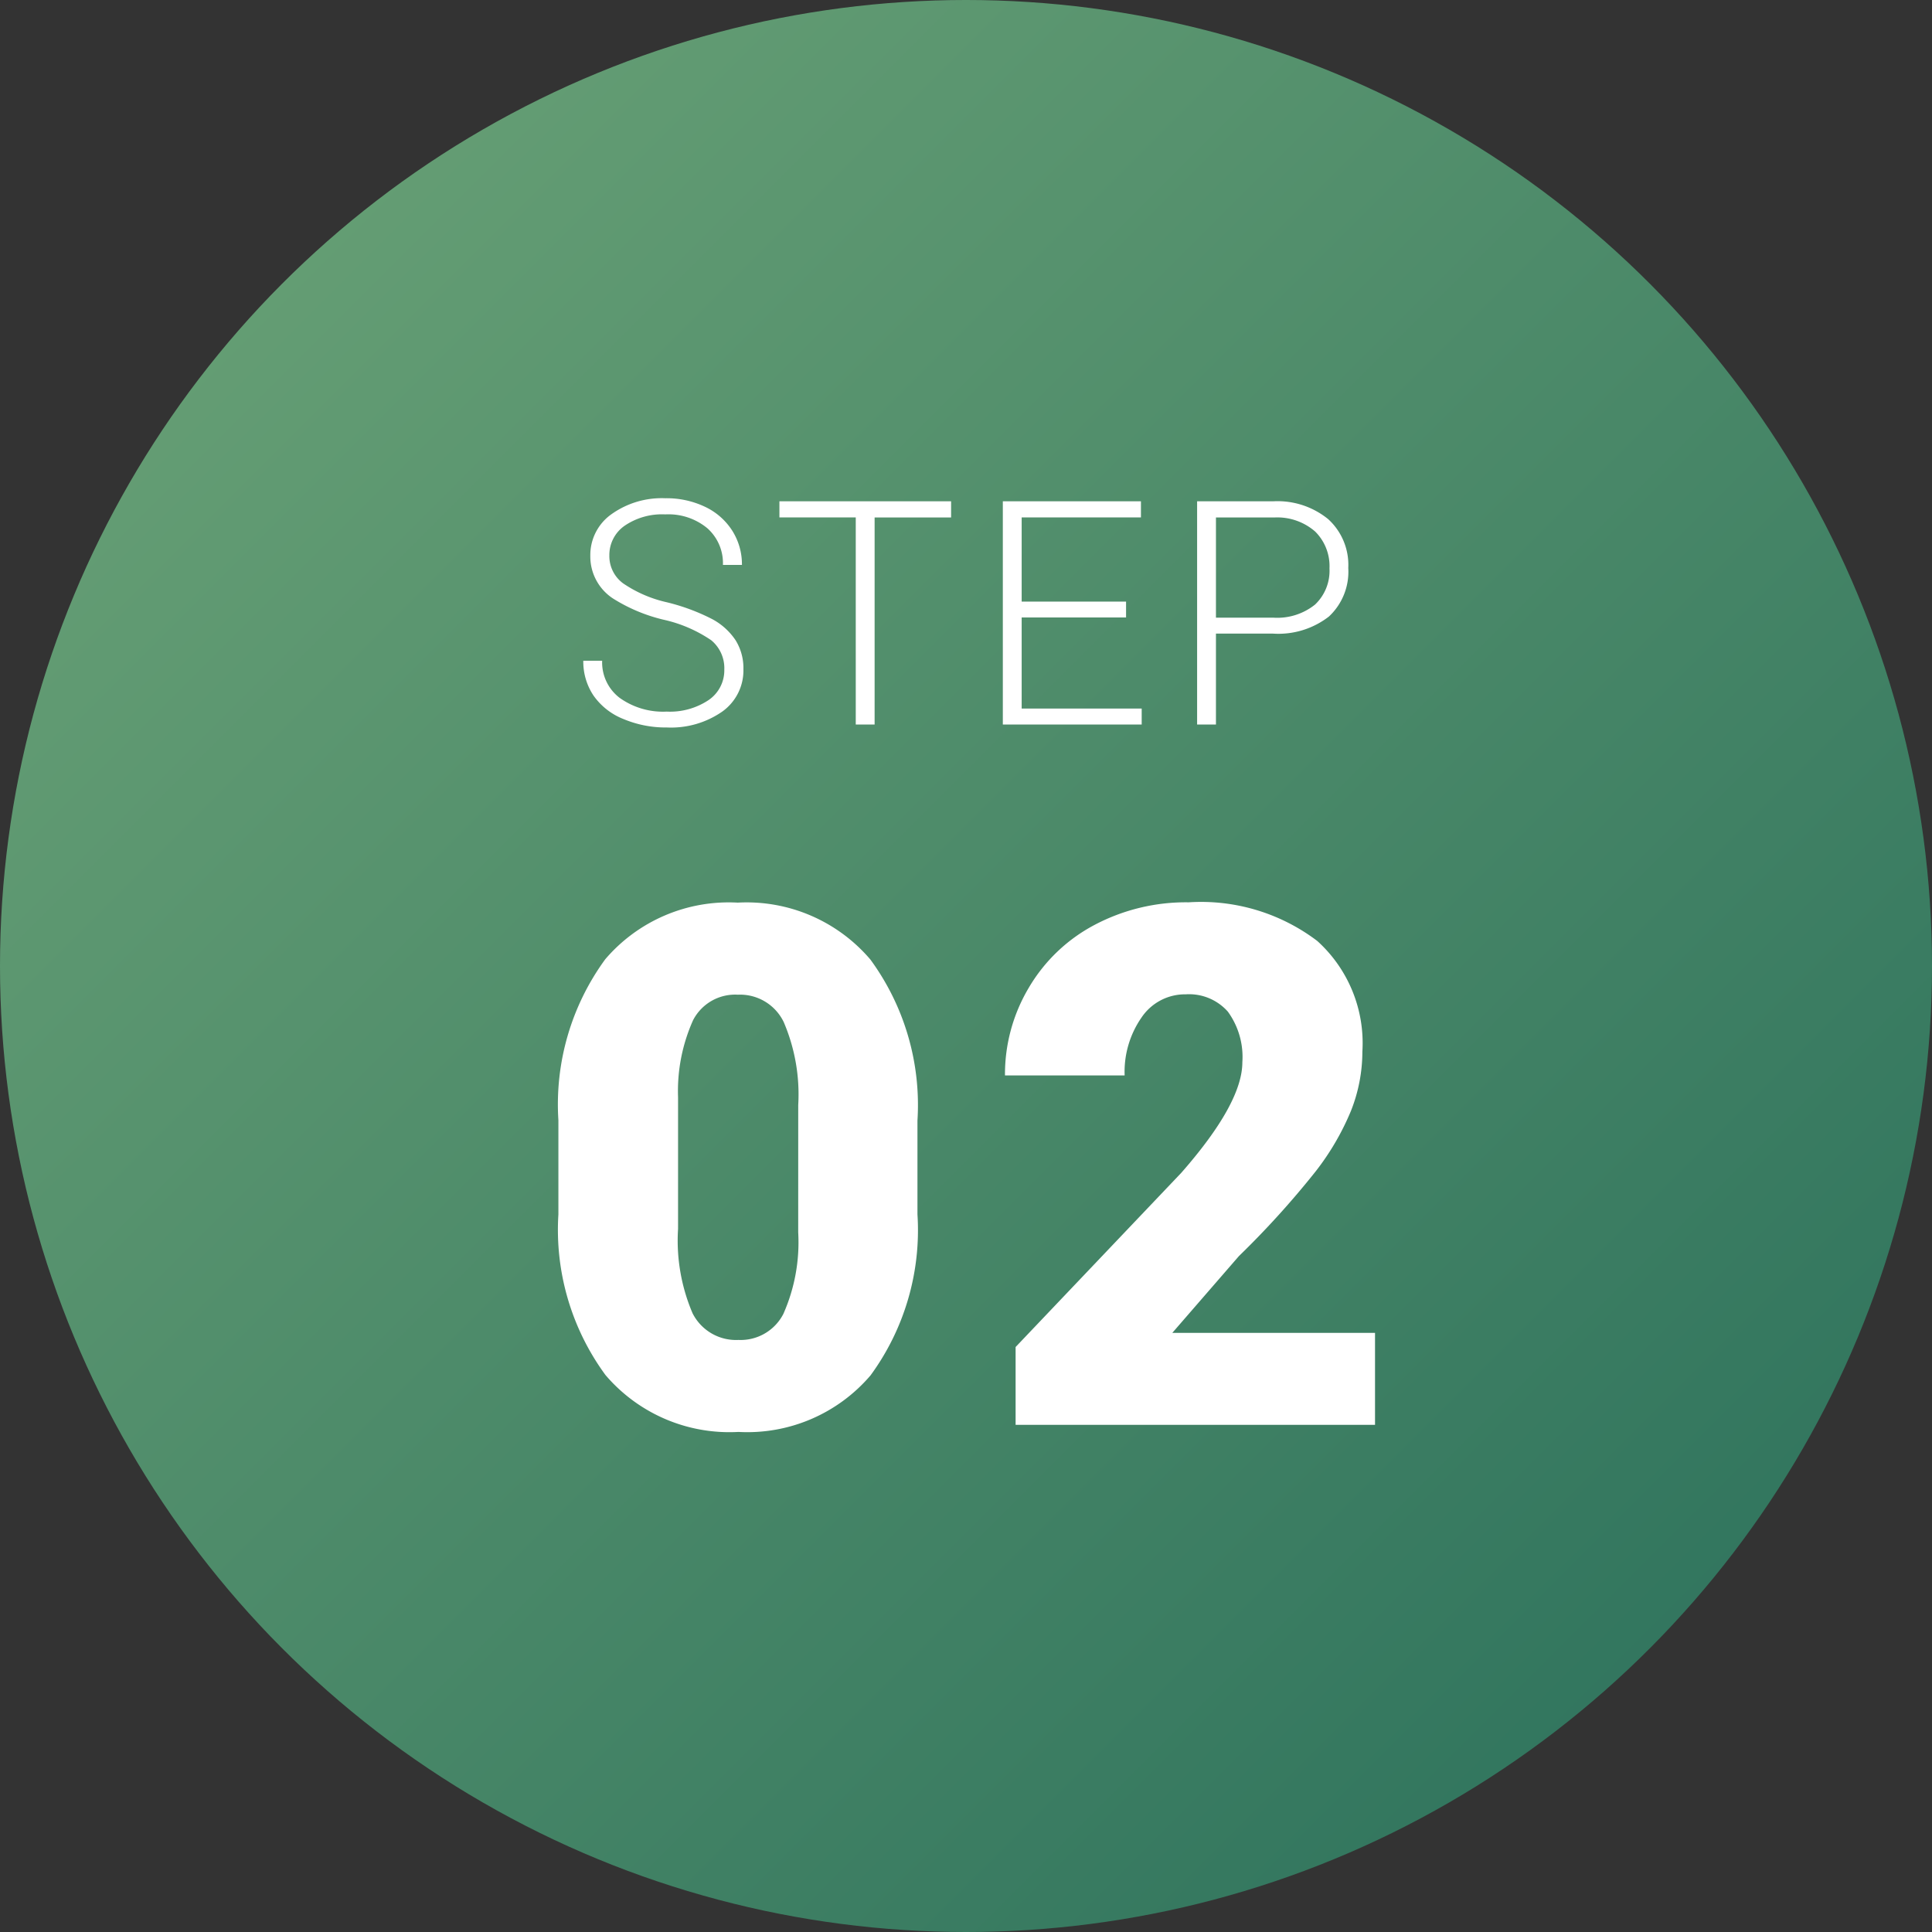
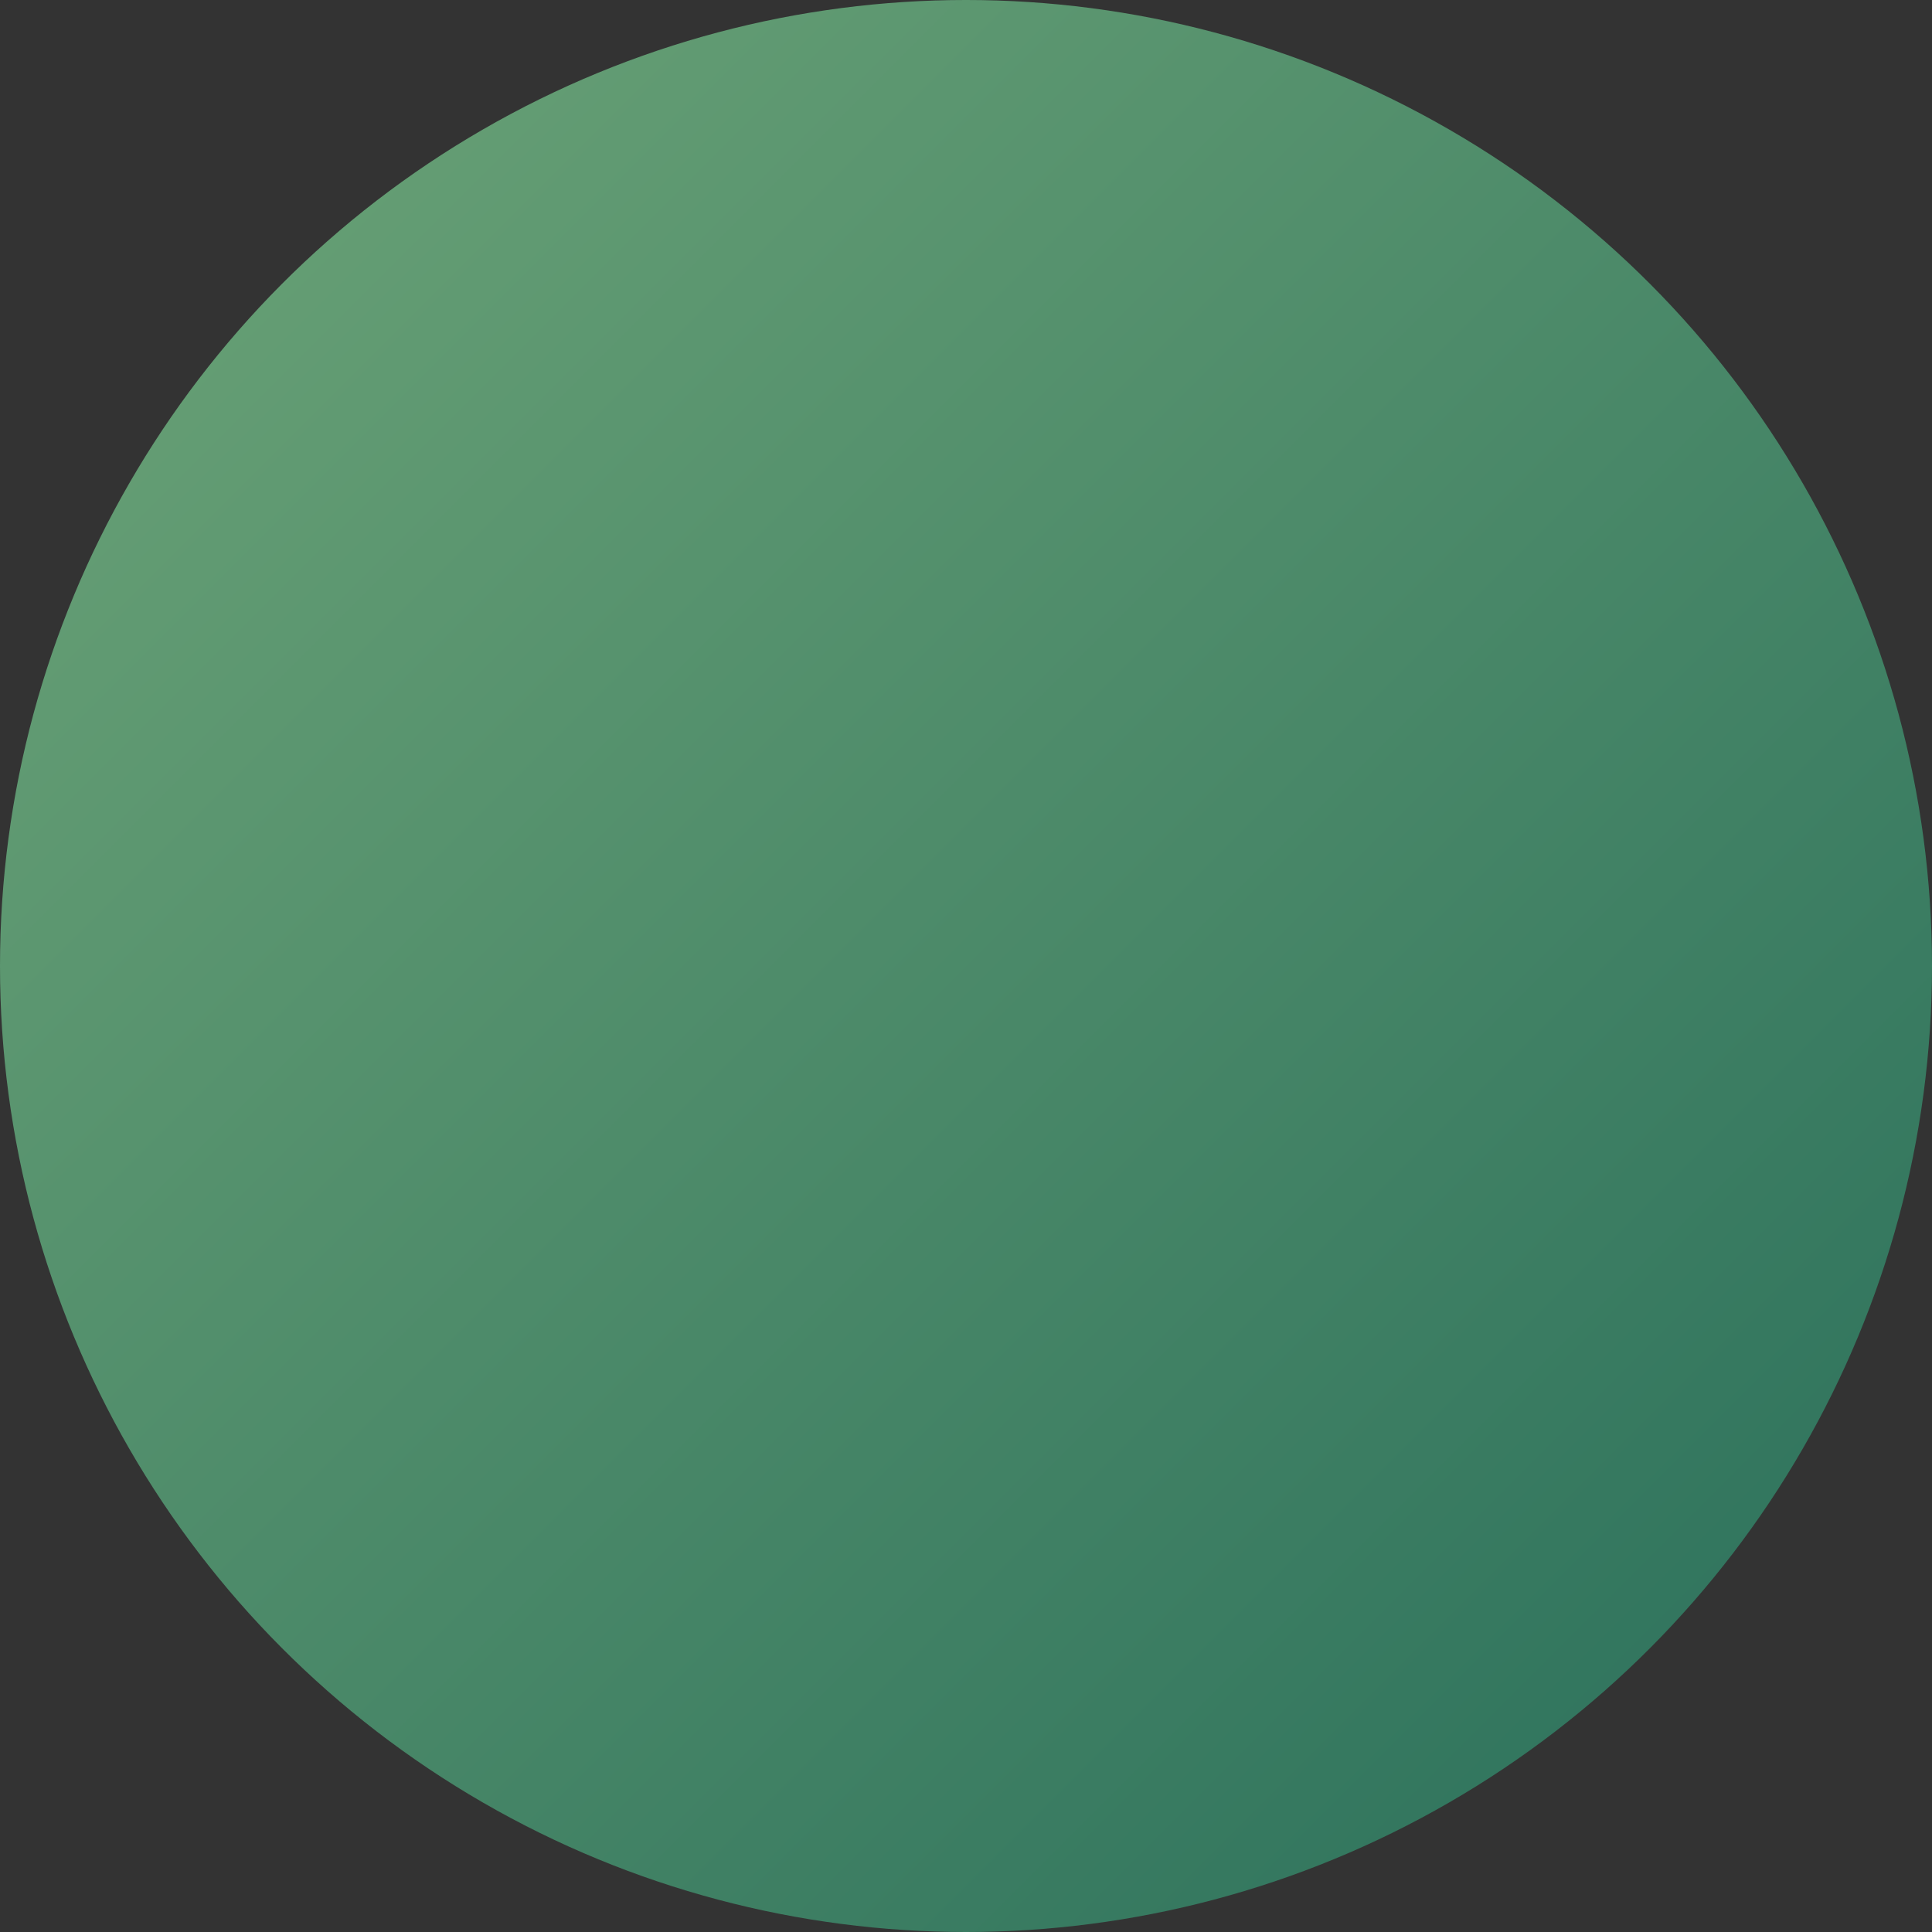
<svg xmlns="http://www.w3.org/2000/svg" height="80" viewBox="0 0 80 80" width="80">
  <rect x="0" y="0" width="80" height="80" fill="#333333" stroke="none" />
  <linearGradient id="a" gradientUnits="objectBoundingBox" x2="1" y2="1">
    <stop offset="0" stop-color="#6ea578" />
    <stop offset="1" stop-color="#286e5a" />
  </linearGradient>
  <circle cx="40" cy="40" fill="url(#a)" r="40" />
  <g fill="#fff">
-     <path d="m-2.01-8.716a10.184 10.184 0 0 1 -1.941 6.665 6.707 6.707 0 0 1 -5.471 2.344 6.743 6.743 0 0 1 -5.508-2.358 10.168 10.168 0 0 1 -1.948-6.65v-3.9a10.184 10.184 0 0 1 1.941-6.665 6.724 6.724 0 0 1 5.486-2.344 6.726 6.726 0 0 1 5.493 2.358 10.193 10.193 0 0 1 1.948 6.666zm-4.937-4.526a7.607 7.607 0 0 0 -.6-3.435 2.008 2.008 0 0 0 -1.9-1.135 1.96 1.96 0 0 0 -1.853 1.054 7.166 7.166 0 0 0 -.623 3.193v5.449a7.664 7.664 0 0 0 .6 3.494 2.015 2.015 0 0 0 1.9 1.106 1.988 1.988 0 0 0 1.86-1.077 7.317 7.317 0 0 0 .615-3.376zm23.884 13.242h-14.883v-3.223l6.855-7.207q2.534-2.886 2.534-4.585a3.189 3.189 0 0 0 -.6-2.095 2.144 2.144 0 0 0 -1.743-.717 2.171 2.171 0 0 0 -1.831.959 3.943 3.943 0 0 0 -.7 2.4h-4.955a7 7 0 0 1 .986-3.632 6.882 6.882 0 0 1 2.72-2.6 8.094 8.094 0 0 1 3.9-.937 7.962 7.962 0 0 1 5.325 1.6 5.7 5.7 0 0 1 1.868 4.585 6.658 6.658 0 0 1 -.473 2.452 10.76 10.76 0 0 1 -1.458 2.5 36.715 36.715 0 0 1 -3.182 3.513l-2.757 3.178h8.394z" transform="translate(40 59)" />
-     <path d="m-10.008-2.272a1.5 1.5 0 0 0 -.54-1.216 5.7 5.7 0 0 0 -1.974-.851 6.919 6.919 0 0 1 -2.095-.879 2.075 2.075 0 0 1 -.939-1.765 2.068 2.068 0 0 1 .873-1.723 3.584 3.584 0 0 1 2.231-.663 3.7 3.7 0 0 1 1.647.355 2.7 2.7 0 0 1 1.127.99 2.6 2.6 0 0 1 .4 1.416h-.787a1.933 1.933 0 0 0 -.647-1.52 2.525 2.525 0 0 0 -1.74-.572 2.743 2.743 0 0 0 -1.688.473 1.475 1.475 0 0 0 -.628 1.227 1.4 1.4 0 0 0 .568 1.154 5.241 5.241 0 0 0 1.809.784 8.488 8.488 0 0 1 1.885.7 2.687 2.687 0 0 1 .965.873 2.184 2.184 0 0 1 .324 1.2 2.089 2.089 0 0 1 -.873 1.752 3.717 3.717 0 0 1 -2.3.66 4.51 4.51 0 0 1 -1.793-.349 2.739 2.739 0 0 1 -1.242-.974 2.524 2.524 0 0 1 -.422-1.441h.781a1.845 1.845 0 0 0 .73 1.542 3.09 3.09 0 0 0 1.942.565 2.879 2.879 0 0 0 1.733-.476 1.488 1.488 0 0 0 .653-1.262zm9.391-6.3h-3.167v8.572h-.781v-8.576h-3.161v-.667h7.109zm7.245 4.141h-4.323v3.771h4.97v.66h-5.75v-9.242h5.719v.667h-4.939v3.485h4.323zm3.722.667v3.764h-.78v-9.242h3.148a3.319 3.319 0 0 1 2.276.736 2.561 2.561 0 0 1 .835 2.025 2.536 2.536 0 0 1 -.8 2.009 3.414 3.414 0 0 1 -2.326.708zm0-.66h2.368a2.5 2.5 0 0 0 1.733-.54 1.925 1.925 0 0 0 .6-1.5 2.014 2.014 0 0 0 -.594-1.527 2.383 2.383 0 0 0 -1.685-.581h-2.422z" transform="translate(40 30)" />
-   </g>
+     </g>
</svg>